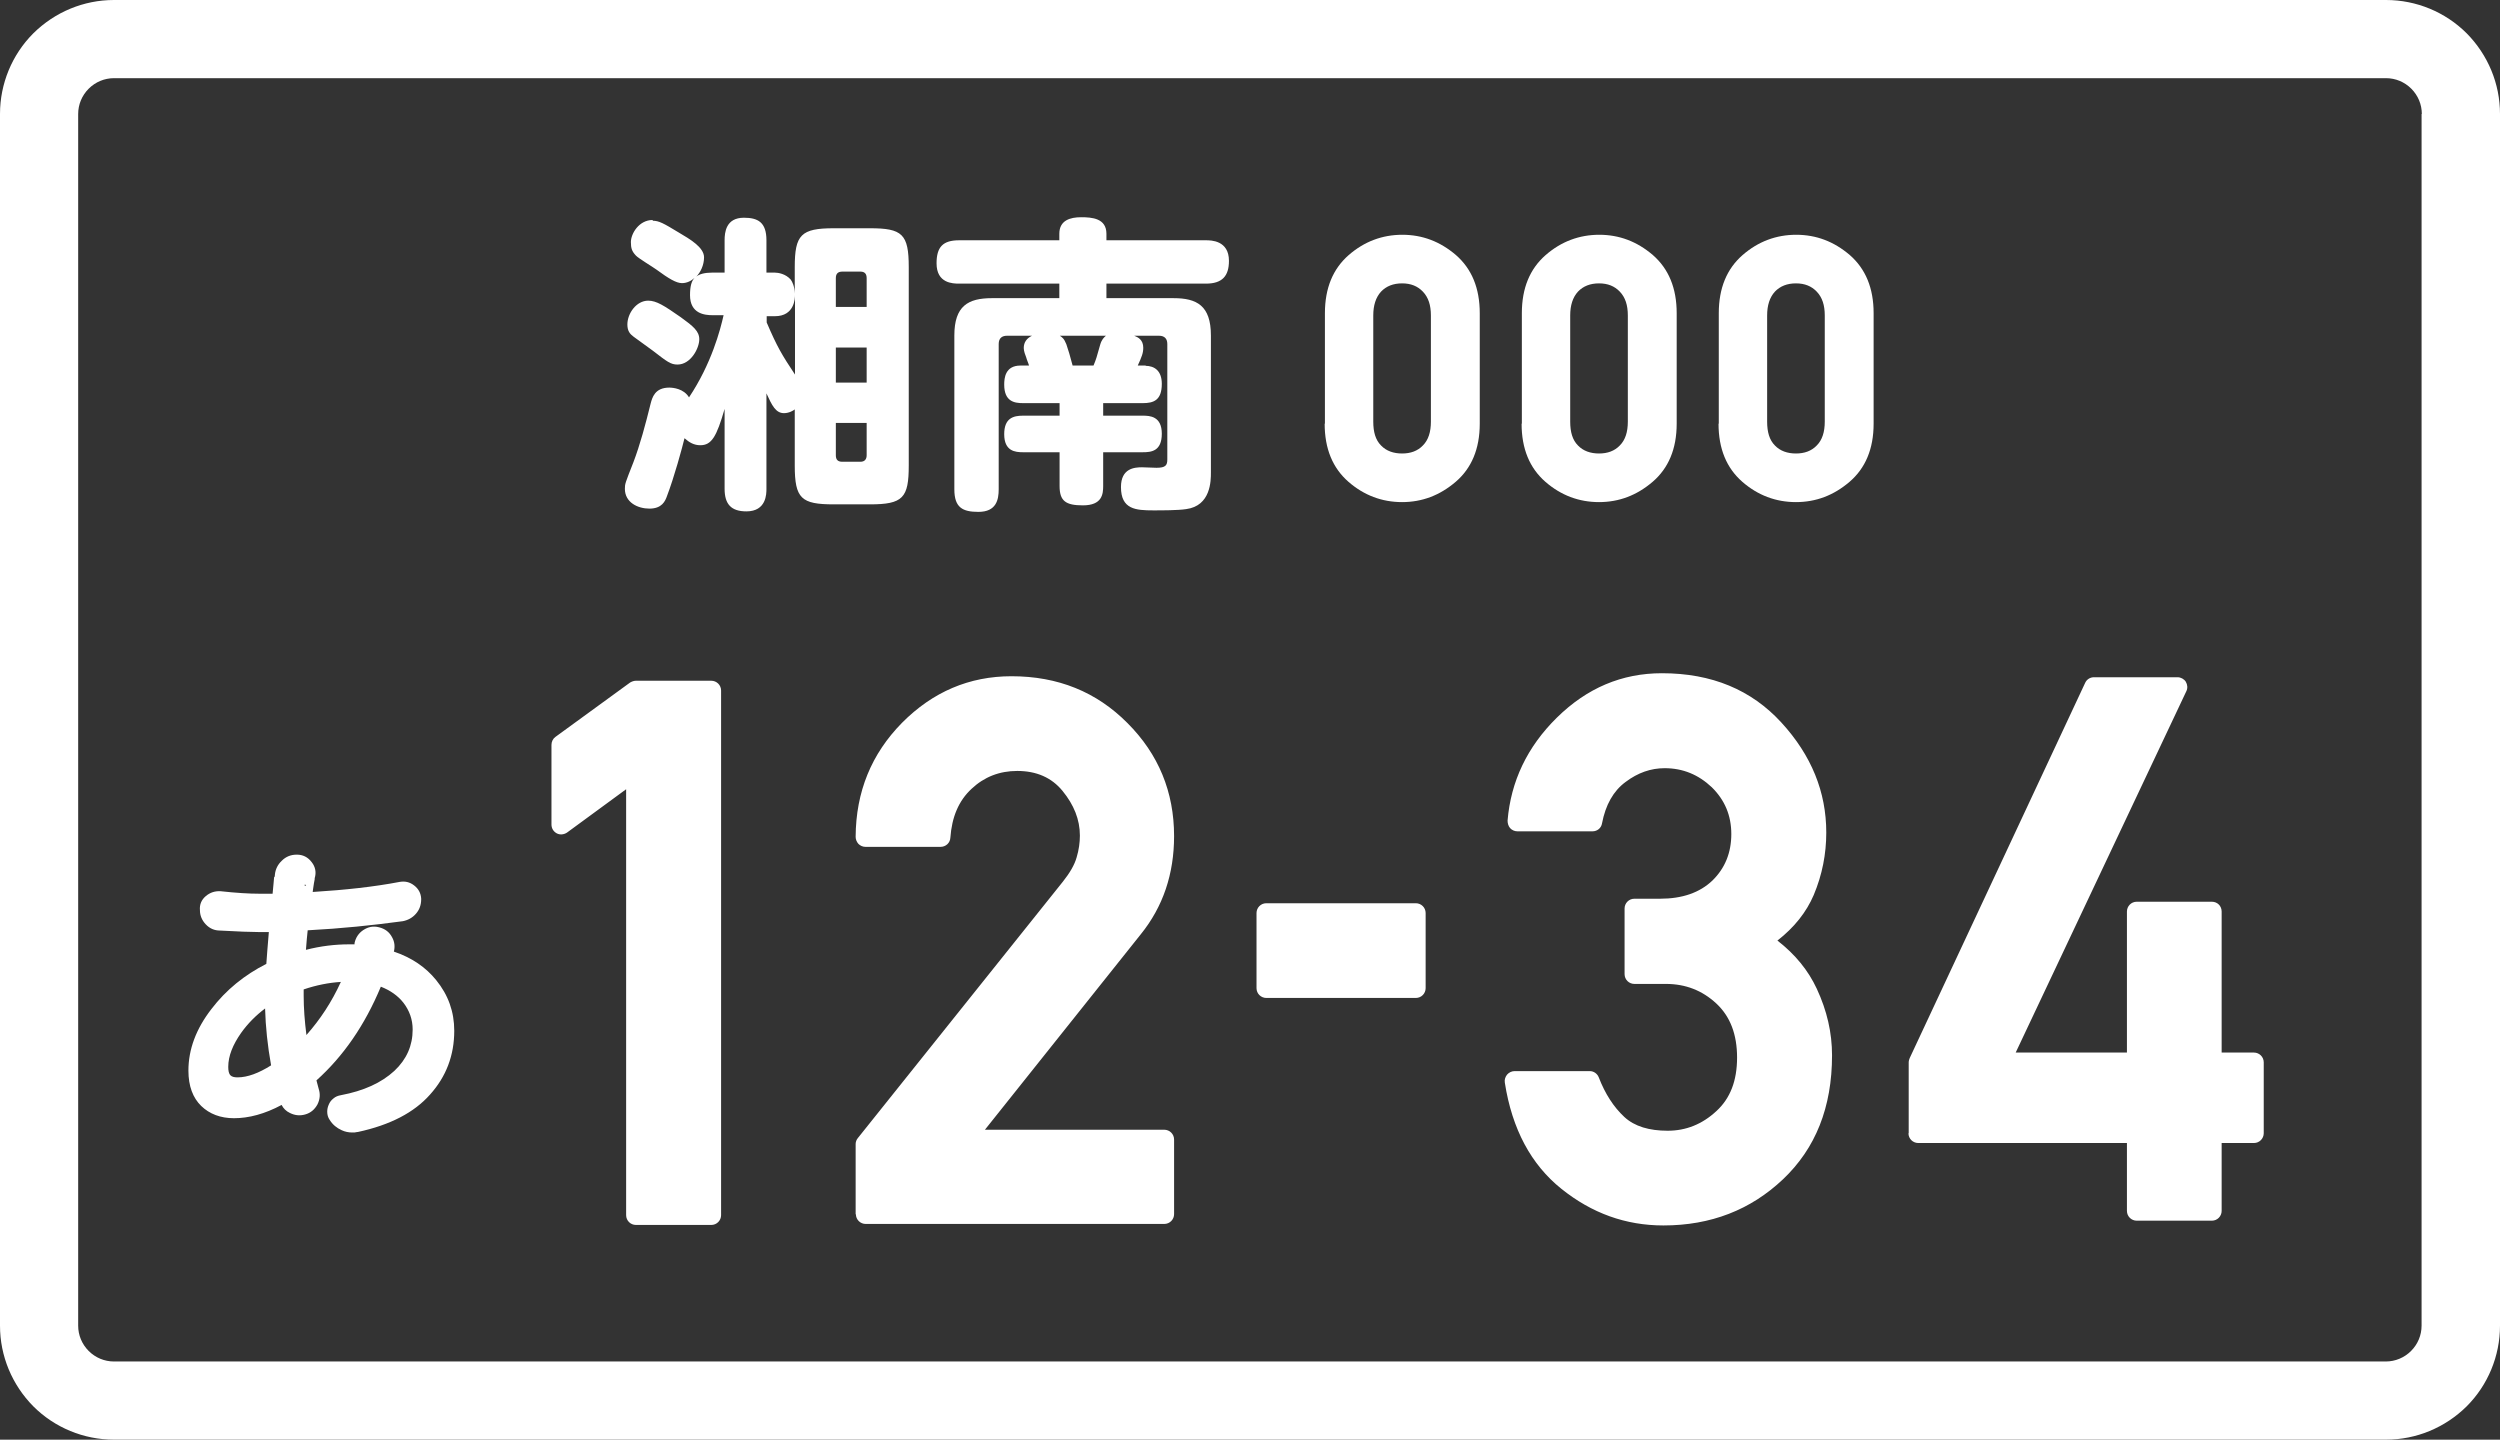
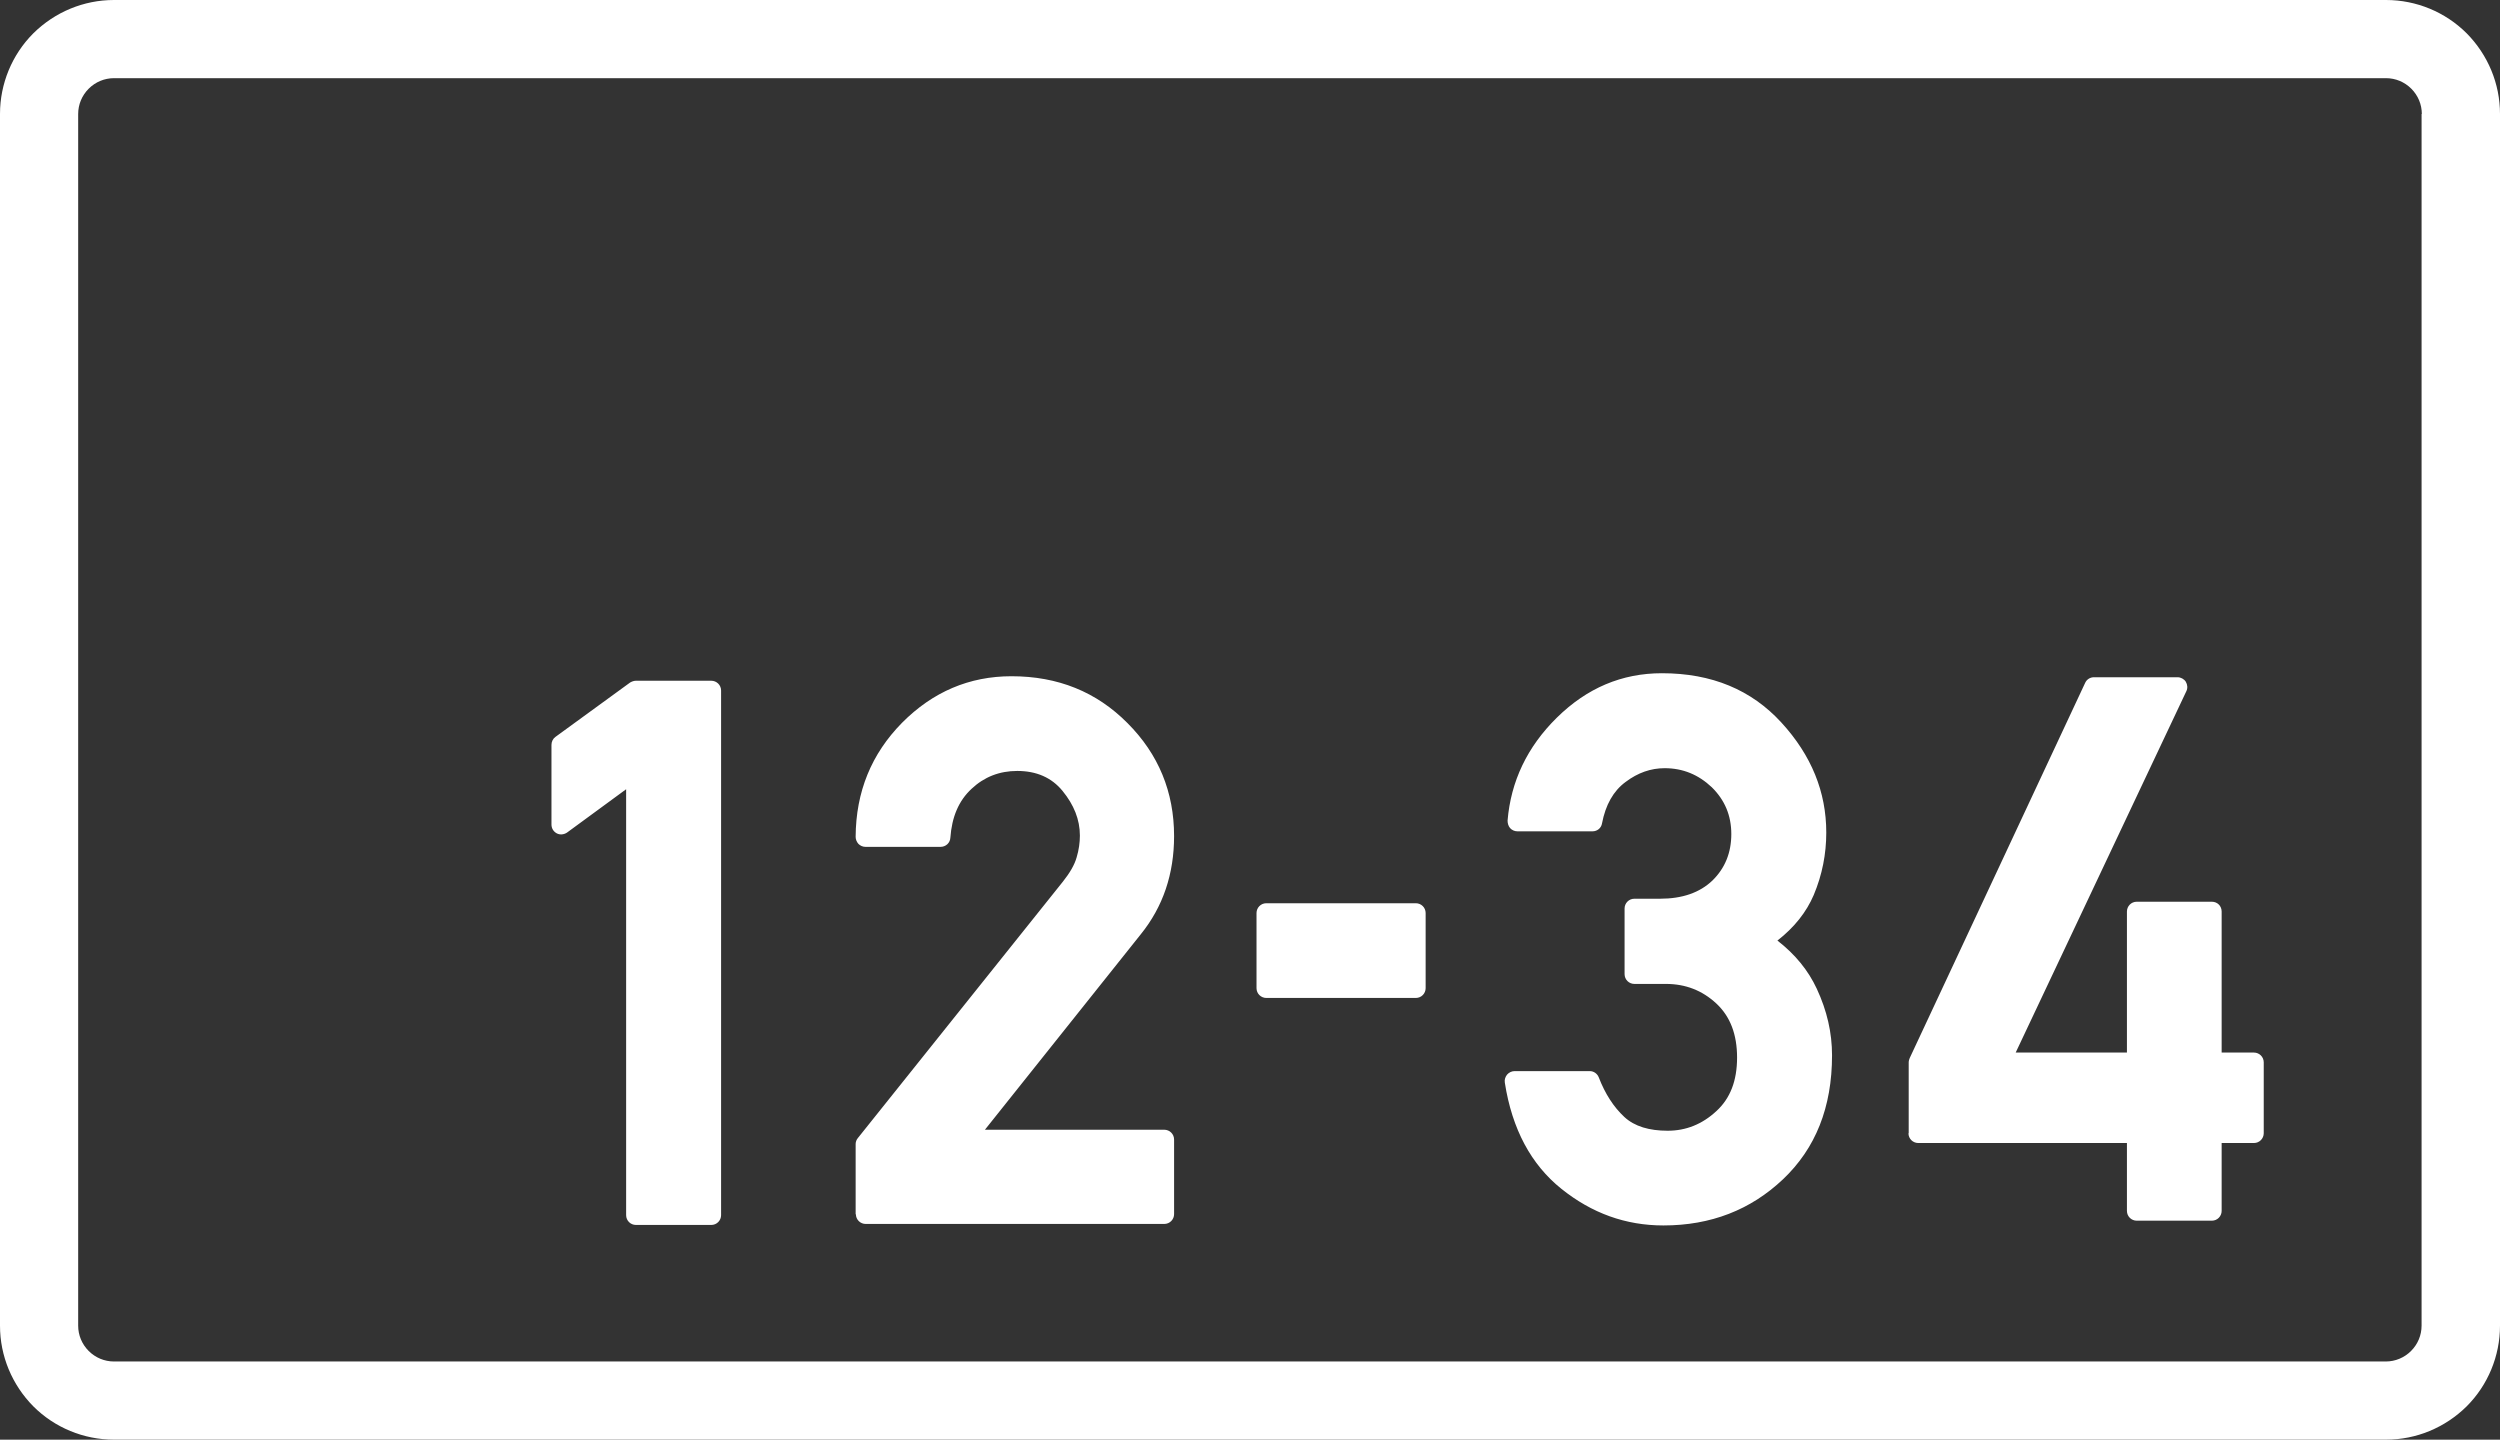
<svg xmlns="http://www.w3.org/2000/svg" id="_レイヤー_2" data-name="レイヤー 2" viewBox="0 0 99.78 57.46">
  <rect x="0" y="0" width="99.78" height="57.46" fill="#333333" stroke="none" />
  <defs>
    <style>
      .cls-1, .cls-2 {
        fill: #fff;
      }

      .cls-2 {
        fill-rule: evenodd;
      }
    </style>
  </defs>
  <g id="_デザイン" data-name="デザイン">
    <g>
      <g>
-         <path class="cls-1" d="M26.05,8.81c.25,0,.43.1,1.04.47.44.26,1.01.59,1.01.99,0,.31-.14.6-.31.77.12-.1.33-.16.64-.16h.49v-1.29c0-.31.05-.9.77-.9.56,0,.9.18.9.9v1.29h.33c.14,0,.44.05.64.28.07.1.15.26.16.56v-1.06c0-1.29.25-1.55,1.56-1.55h1.44c1.29,0,1.55.23,1.55,1.55v7.92c0,1.29-.23,1.55-1.55,1.55h-1.44c-1.3,0-1.56-.23-1.56-1.55v-2.24c-.06.05-.23.15-.43.15-.33,0-.48-.31-.7-.79v3.81c0,.2,0,.9-.8.9-.61,0-.87-.29-.87-.9v-3.19c-.32,1.11-.52,1.45-.97,1.45-.25,0-.44-.11-.63-.28-.1.41-.41,1.55-.7,2.31-.07.2-.2.5-.7.5-.47,0-.98-.25-.98-.79,0-.2.01-.22.34-1.06.27-.71.48-1.5.69-2.35.06-.22.16-.63.74-.63.15,0,.58.04.79.39.9-1.35,1.25-2.7,1.38-3.28h-.44c-.32,0-.9-.06-.9-.8,0-.36.06-.56.18-.69-.12.11-.29.21-.5.21-.23,0-.53-.18-1.02-.54-.12-.09-.72-.45-.82-.56-.16-.17-.2-.29-.2-.54,0-.33.32-.88.87-.88ZM27.17,12.66c.5.36.74.56.74.88,0,.36-.34,1.01-.87,1.01-.27,0-.41-.11-.98-.55-.12-.09-.66-.48-.77-.56-.15-.11-.25-.23-.25-.49,0-.44.36-.95.83-.95.33,0,.64.2,1.3.66ZM31.73,11.77c0,.14-.02.85-.8.85h-.33v.25c.42.98.6,1.28,1.13,2.08v-3.17ZM33.36,12.25h1.23v-1.15c0-.15-.06-.26-.25-.26h-.72c-.2,0-.26.11-.26.26v1.15ZM33.36,13.87v1.4h1.23v-1.4h-1.23ZM33.36,16.88v1.29c0,.17.07.26.26.26h.72c.17,0,.25-.1.25-.26v-1.29h-1.23Z" />
-         <path class="cls-1" d="M45.71,14.6c.37,0,.66.2.66.72,0,.66-.33.77-.76.77h-1.58v.5h1.58c.28,0,.76.02.76.72s-.42.74-.76.74h-1.58v1.35c0,.32-.04.77-.81.77-.68,0-.93-.17-.93-.77v-1.35h-1.46c-.31,0-.75-.04-.75-.72,0-.64.36-.74.75-.74h1.46v-.5h-1.46c-.34,0-.75-.06-.75-.74,0-.26.04-.76.65-.76h.34c-.01-.06-.09-.23-.11-.32-.04-.1-.1-.26-.1-.38,0-.23.12-.39.33-.49h-1c-.2,0-.33.1-.33.33v5.8c0,.41-.09.9-.81.9-.63,0-.96-.17-.96-.9v-6.14c0-1.18.55-1.49,1.5-1.49h2.69v-.58h-4c-.25,0-.9-.01-.9-.81,0-.65.25-.92.9-.92h4v-.26c0-.54.44-.66.87-.66s1.01.04,1.01.66v.26h3.97c.2,0,.92,0,.92.82,0,.61-.27.91-.92.91h-3.97v.58h2.68c.92,0,1.49.29,1.49,1.49v5.47c0,.32,0,1.33-.99,1.46-.33.05-.97.05-1.31.05-.7,0-1.29-.04-1.29-.93,0-.75.54-.79.84-.79.1,0,.52.02.58.02.36,0,.43-.1.43-.33v-4.61c0-.21-.11-.33-.33-.33h-.99c.15.06.36.16.36.48,0,.21-.06.36-.22.71h.33ZM43.64,14.6c.12-.29.12-.31.27-.84.06-.21.15-.29.23-.36h-1.84c.09.06.17.11.26.34.06.17.17.53.25.85h.84Z" />
-       </g>
+         </g>
      <path class="cls-2" d="M99.78,4.55c0-1.21-.48-2.36-1.33-3.22-.85-.85-2.01-1.33-3.22-1.33H4.55c-1.21,0-2.36.48-3.22,1.33-.85.85-1.33,2.01-1.33,3.22v48.36c0,1.21.48,2.36,1.33,3.22.85.85,2.01,1.33,3.22,1.33h90.68c1.21,0,2.36-.48,3.22-1.33.85-.85,1.33-2.01,1.33-3.22V4.55h0ZM96.65,4.55v48.36c0,.38-.15.74-.42,1.01-.27.27-.63.42-1.01.42H4.55c-.38,0-.74-.15-1.01-.42-.27-.27-.42-.63-.42-1.01V4.55c0-.38.15-.74.42-1.01.27-.27.63-.42,1.01-.42h90.68c.38,0,.74.15,1.01.42.27.27.42.63.42,1.01h0Z" />
-       <path class="cls-1" d="M10.94,35.01h0c0,.08-.02.15-.02.23l-.04.43c-.14,0-.32,0-.54,0-.39,0-.9-.03-1.54-.1,0,0,0,0-.01,0-.21-.01-.4.05-.57.19-.18.15-.26.34-.24.57,0,.21.08.4.23.56.16.17.35.25.57.25.73.04,1.24.06,1.55.06.15,0,.28,0,.4,0-.05.57-.08,1-.1,1.27-.87.44-1.61,1.04-2.19,1.8-.62.8-.92,1.62-.92,2.46,0,.62.18,1.09.51,1.41.33.32.77.49,1.31.49.59,0,1.23-.17,1.9-.53.07.14.18.25.33.32.2.1.4.12.61.06.22-.06.38-.2.49-.4.1-.2.12-.41.05-.62-.03-.11-.06-.22-.09-.34,1.07-.96,1.93-2.2,2.57-3.74.38.15.68.36.9.64.24.31.37.67.37,1.07,0,.64-.24,1.19-.73,1.65-.52.48-1.23.8-2.13.97-.12.02-.22.06-.3.13-.09.07-.15.15-.19.25h0c-.04.09-.06.18-.06.28,0,.12.03.23.1.33.12.19.28.32.48.41.13.06.27.09.42.09h0c.07,0,.13,0,.2-.02,0,0,.01,0,.02,0,1.3-.28,2.25-.78,2.88-1.49.65-.72.97-1.57.97-2.55,0-.76-.24-1.43-.72-2.02-.42-.52-.98-.9-1.69-1.14.05-.2.03-.39-.07-.57-.11-.21-.28-.34-.52-.4-.23-.06-.43-.02-.63.11-.18.12-.3.29-.35.52v.05h-.22c-.56,0-1.14.07-1.72.22.02-.31.05-.57.07-.78,1.34-.07,2.59-.2,3.77-.36,0,0,0,0,.01,0,.22-.04.4-.14.54-.3.14-.16.21-.35.21-.58,0,0,0-.01,0-.02-.01-.22-.11-.4-.28-.53-.18-.14-.37-.18-.59-.14-.99.19-2.15.32-3.46.4l.02-.15c.01-.07.02-.13.03-.2l.03-.16v-.04c.07-.23.03-.45-.12-.64-.15-.2-.35-.3-.59-.3h0s-.01,0-.01,0c-.23,0-.43.08-.59.24-.16.15-.26.34-.28.57h0s0,0,0,0c0,.02,0,.04-.01.06,0,0,0,.01,0,.02h0ZM10.58,40.25c.02.73.1,1.49.24,2.27-.49.31-.94.48-1.34.48-.12,0-.22-.02-.28-.08-.07-.07-.09-.19-.09-.34,0-.43.18-.88.51-1.35.27-.38.59-.7.96-.98h0ZM13.6,39.2c-.36.79-.82,1.49-1.37,2.11-.07-.55-.11-1.07-.11-1.57v-.25c.5-.17,1-.27,1.49-.3h0ZM15.26,39.23s0,0,0,0c0,0,0,0,0,0h0ZM10.62,38.56s0,0,0,0c0,0,0,0,0,0h0ZM10.69,38.45h.01s0,0-.01,0h0ZM14.09,38.05c-.02-.06-.02-.13,0-.19v-.02s0,.03-.01.04c-.02.05-.02.11,0,.17h.02ZM14.31,37.72h.01s0,0-.01,0h0ZM12.13,35.63h0s0,0,0,0h0ZM12.15,35.63h0s0,0,0,0h0ZM12.17,35.31s.01,0,.02,0l.03.04s-.04,0-.06,0v-.04h0ZM12.53,35.11c-.04.1-.09.16-.15.19-.06.03-.11.04-.14.05.14-.01.25-.1.29-.24h0ZM10.94,35.01h0s0,0,0,0c0,0,0,0,0,.01,0,0,0,0,0-.01,0,0,0,0,0,0h0Z" />
-       <path class="cls-1" d="M52.87,16.91c0,1,.32,1.77.95,2.32.62.54,1.34.81,2.14.81s1.51-.27,2.14-.81c.63-.54.96-1.31.96-2.32v-4.41c0-1-.32-1.77-.95-2.32-.63-.54-1.34-.81-2.14-.81s-1.52.27-2.14.81c-.63.55-.95,1.32-.95,2.32v4.41h0ZM60.73,16.91c0,1,.32,1.77.95,2.32.62.54,1.34.81,2.14.81s1.51-.27,2.14-.81c.63-.54.96-1.31.96-2.32v-4.41c0-1-.32-1.77-.95-2.32-.63-.54-1.34-.81-2.14-.81s-1.52.27-2.14.81c-.63.55-.95,1.32-.95,2.32v4.41h0ZM68.59,16.91c0,1,.32,1.77.95,2.32.62.54,1.34.81,2.14.81s1.51-.27,2.14-.81c.63-.54.96-1.31.96-2.32v-4.41c0-1-.32-1.77-.95-2.32-.63-.54-1.34-.81-2.14-.81s-1.52.27-2.14.81c-.63.55-.95,1.32-.95,2.32v4.41h0ZM57.11,16.83c0,.41-.1.73-.32.95-.21.22-.49.32-.83.32s-.63-.1-.84-.32c-.22-.22-.31-.54-.31-.95v-4.24c0-.4.1-.72.31-.95.21-.22.49-.33.84-.33s.62.11.83.33c.22.23.32.54.32.95v4.24h0ZM64.97,16.83c0,.41-.1.73-.32.95-.21.22-.49.32-.83.32s-.63-.1-.84-.32c-.22-.22-.31-.54-.31-.95v-4.24c0-.4.1-.72.31-.95.21-.22.49-.33.84-.33s.62.11.83.33c.22.23.32.54.32.95v4.24h0ZM72.83,16.83c0,.41-.1.73-.32.95-.21.22-.49.32-.83.32s-.63-.1-.84-.32c-.22-.22-.31-.54-.31-.95v-4.24c0-.4.1-.72.31-.95.21-.22.49-.33.84-.33s.62.11.83.33c.22.23.32.54.32.95v4.24h0Z" />
      <path class="cls-1" d="M24.99,48.5c0,.22.18.39.39.39h3.01c.22,0,.39-.18.39-.39v-20.94c0-.22-.18-.39-.39-.39h-3.01c-.08,0-.16.03-.23.07l-2.98,2.17c-.1.07-.16.19-.16.32v3.18c0,.15.08.28.21.35.13.07.29.05.41-.03l2.36-1.73v17h0ZM64.84,38.88c0,.22.18.39.39.39h1.26c.78,0,1.45.26,2.01.78.56.52.83,1.24.83,2.16s-.27,1.63-.83,2.14c-.56.52-1.21.78-1.94.78s-1.32-.17-1.73-.55c-.43-.4-.77-.93-1.02-1.58-.06-.15-.2-.25-.36-.25h-3c-.11,0-.22.05-.3.14-.07.09-.11.2-.09.32.29,1.86,1.05,3.27,2.26,4.24,1.21.97,2.56,1.46,4.07,1.46,1.89,0,3.48-.62,4.77-1.84,1.3-1.23,1.96-2.87,1.96-4.95,0-.9-.2-1.78-.61-2.66-.34-.73-.86-1.37-1.57-1.92.68-.53,1.16-1.14,1.45-1.82.34-.81.5-1.64.5-2.49,0-1.62-.59-3.08-1.79-4.39-1.2-1.31-2.78-1.97-4.77-1.97-1.6,0-2.99.59-4.19,1.77-1.19,1.17-1.84,2.55-1.97,4.11,0,.11.03.22.1.3.07.08.18.13.29.13h3c.19,0,.35-.13.38-.32.14-.73.45-1.29.94-1.65.49-.37,1.01-.55,1.56-.55.73,0,1.35.26,1.88.76.52.51.78,1.13.78,1.87s-.25,1.36-.75,1.85c-.51.49-1.21.73-2.09.73h-1.03c-.22,0-.39.18-.39.39v2.64h0ZM34.16,48.46c0,.22.18.39.39.39h11.92c.22,0,.39-.18.39-.39v-2.98c0-.22-.18-.39-.39-.39h-7.16s6.22-7.8,6.22-7.8c.89-1.1,1.33-2.41,1.33-3.92,0-1.76-.62-3.27-1.86-4.51-1.24-1.25-2.78-1.87-4.63-1.87-1.68,0-3.14.62-4.37,1.86-1.22,1.24-1.84,2.75-1.85,4.55,0,.1.04.2.11.28.07.07.17.12.28.12h3c.21,0,.38-.16.39-.36.06-.83.33-1.48.85-1.96.5-.47,1.11-.71,1.82-.71.76,0,1.37.26,1.81.8.45.55.69,1.14.69,1.78,0,.28-.04.57-.13.87-.08.29-.27.62-.55.97,0,0-8.18,10.23-8.18,10.23-.06.07-.09.16-.09.24v2.81h0ZM76.17,45.23c0,.22.18.39.39.39h8.33v2.71c0,.22.18.39.39.39h3c.22,0,.39-.18.39-.39v-2.71h1.29c.22,0,.39-.18.39-.39v-2.83c0-.22-.18-.39-.39-.39h-1.29v-5.63c0-.22-.17-.39-.39-.39h-3c-.22,0-.39.18-.39.39v5.63h-4.44l6.81-14.42c.06-.12.05-.26-.02-.38-.07-.11-.2-.18-.33-.18h-3.34c-.15,0-.29.09-.35.23l-7,14.97c-.02.05-.04.11-.04.17v2.83h0ZM50.15,39.44c0,.22.18.39.39.39h5.97c.22,0,.39-.18.39-.39v-3c0-.22-.18-.39-.39-.39h-5.97c-.22,0-.39.18-.39.39v3h0Z" />
    </g>
  </g>
</svg>